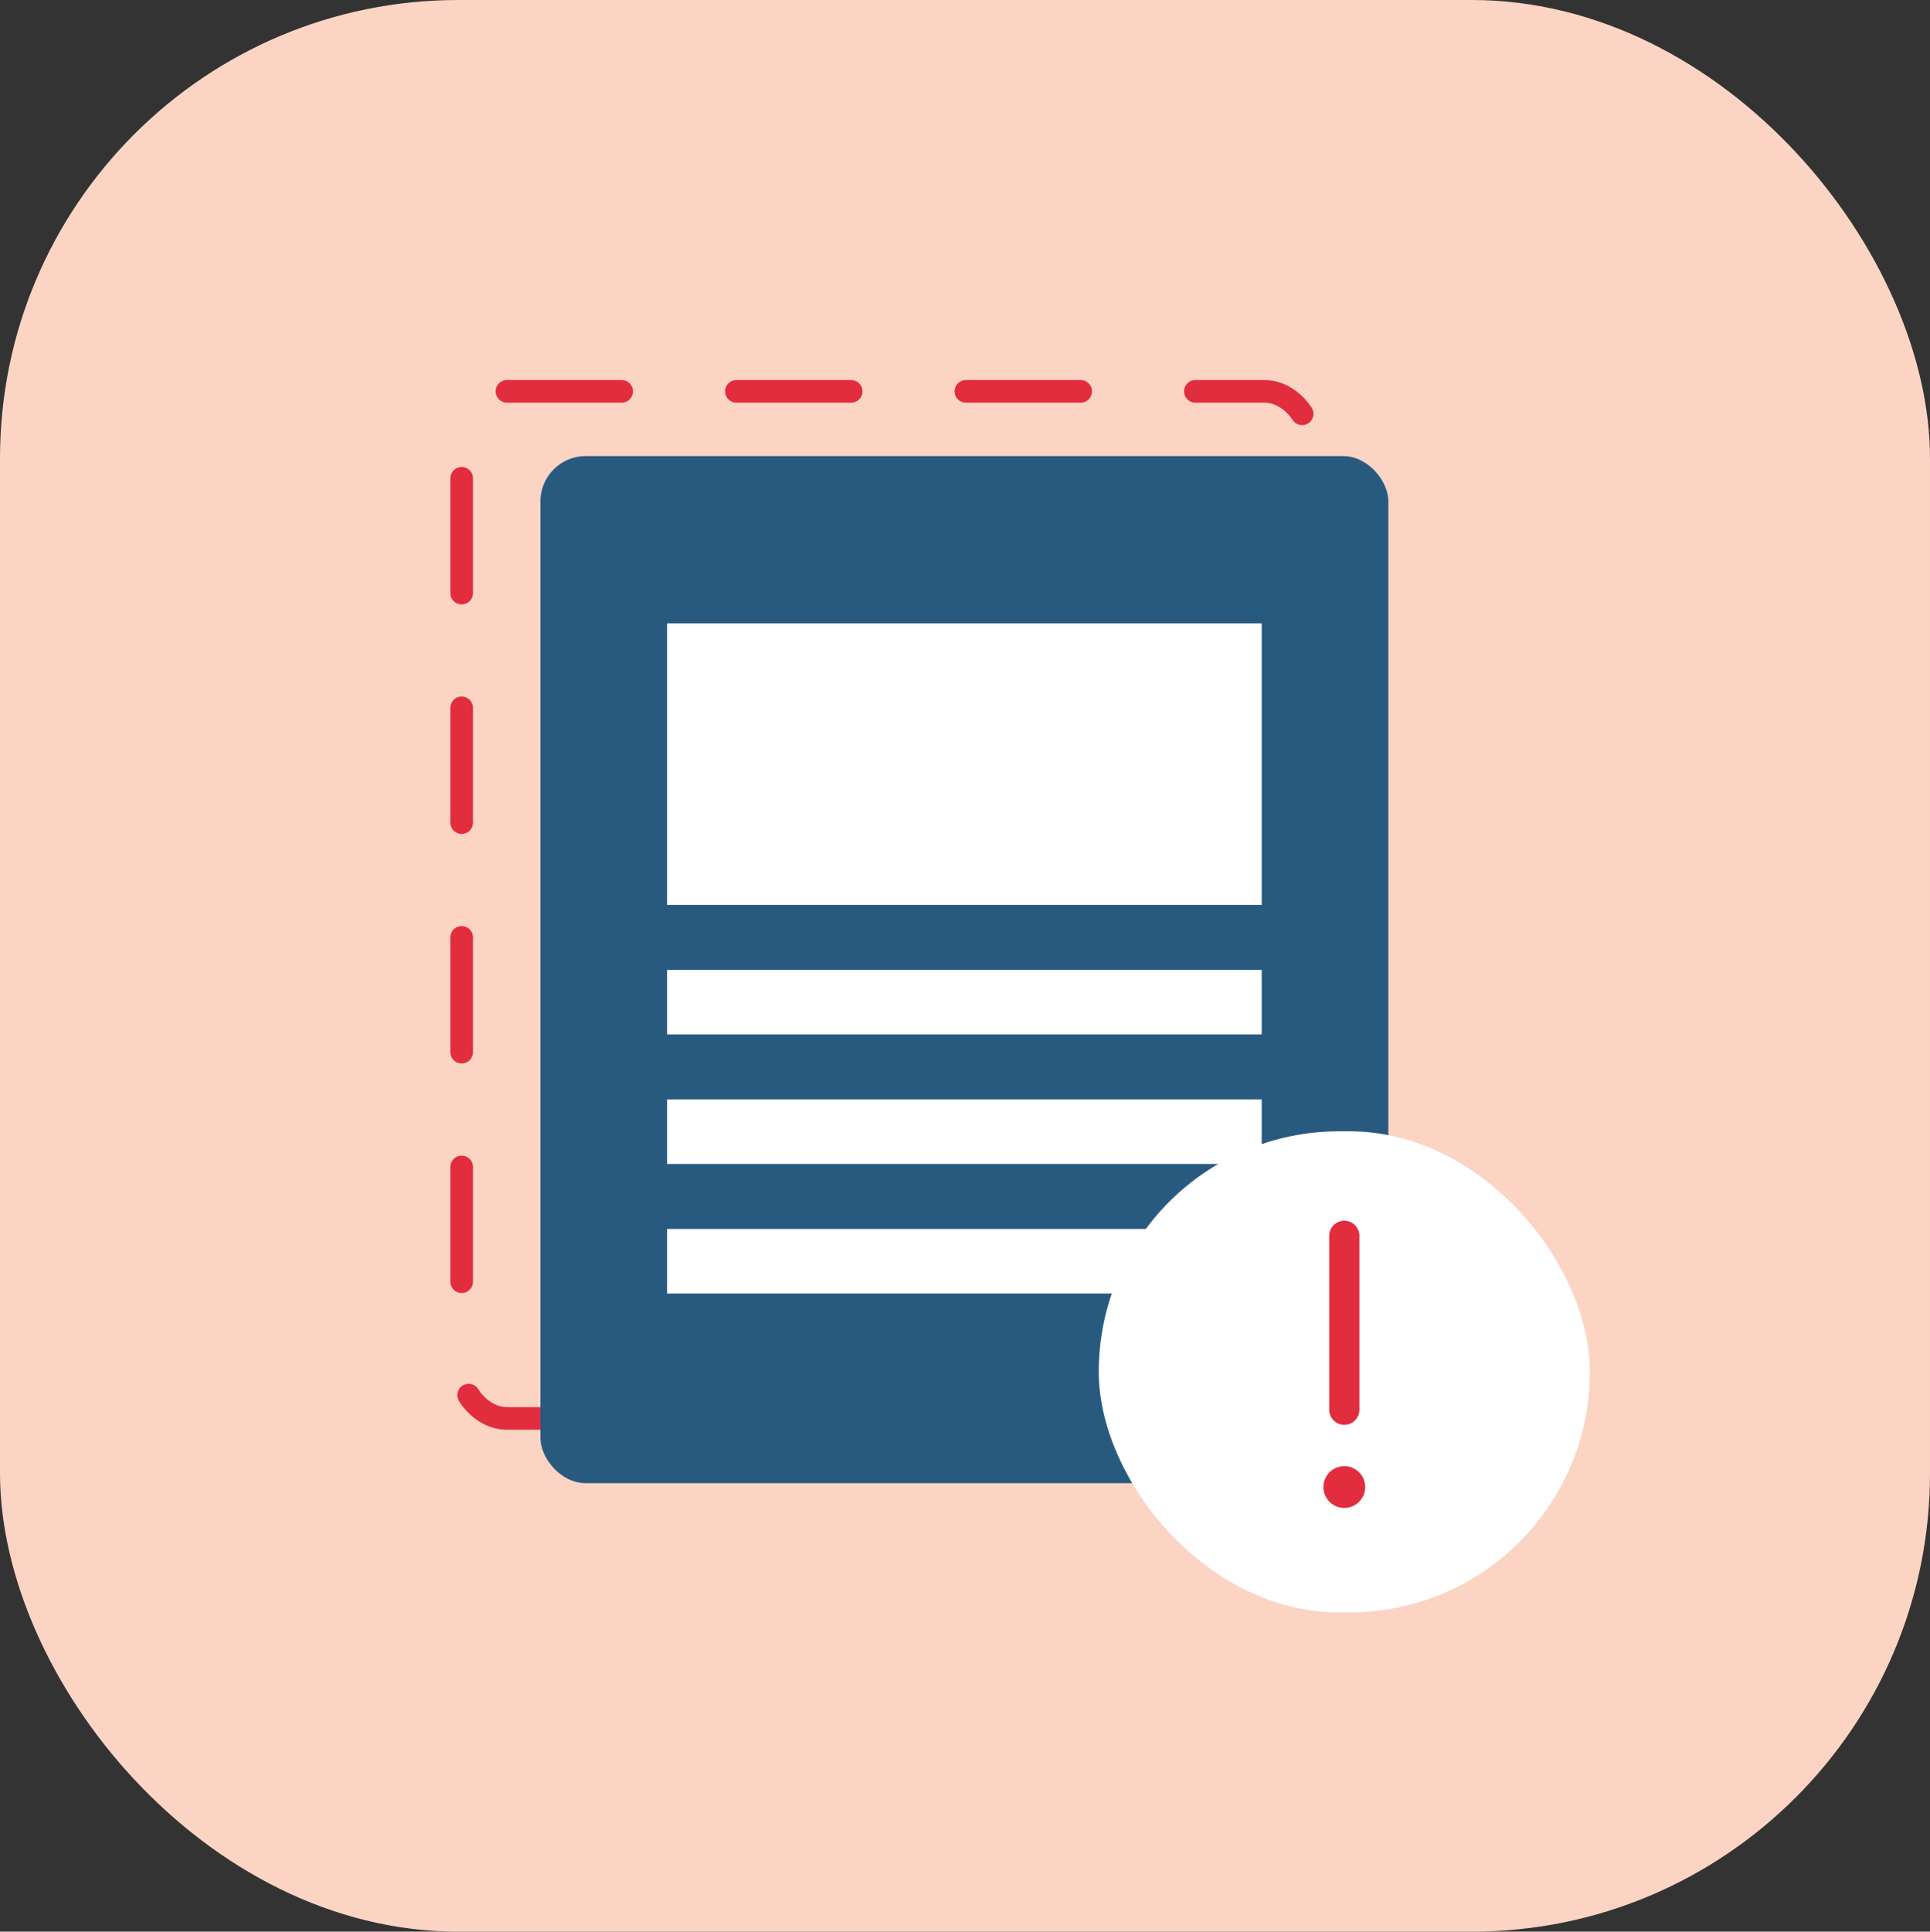
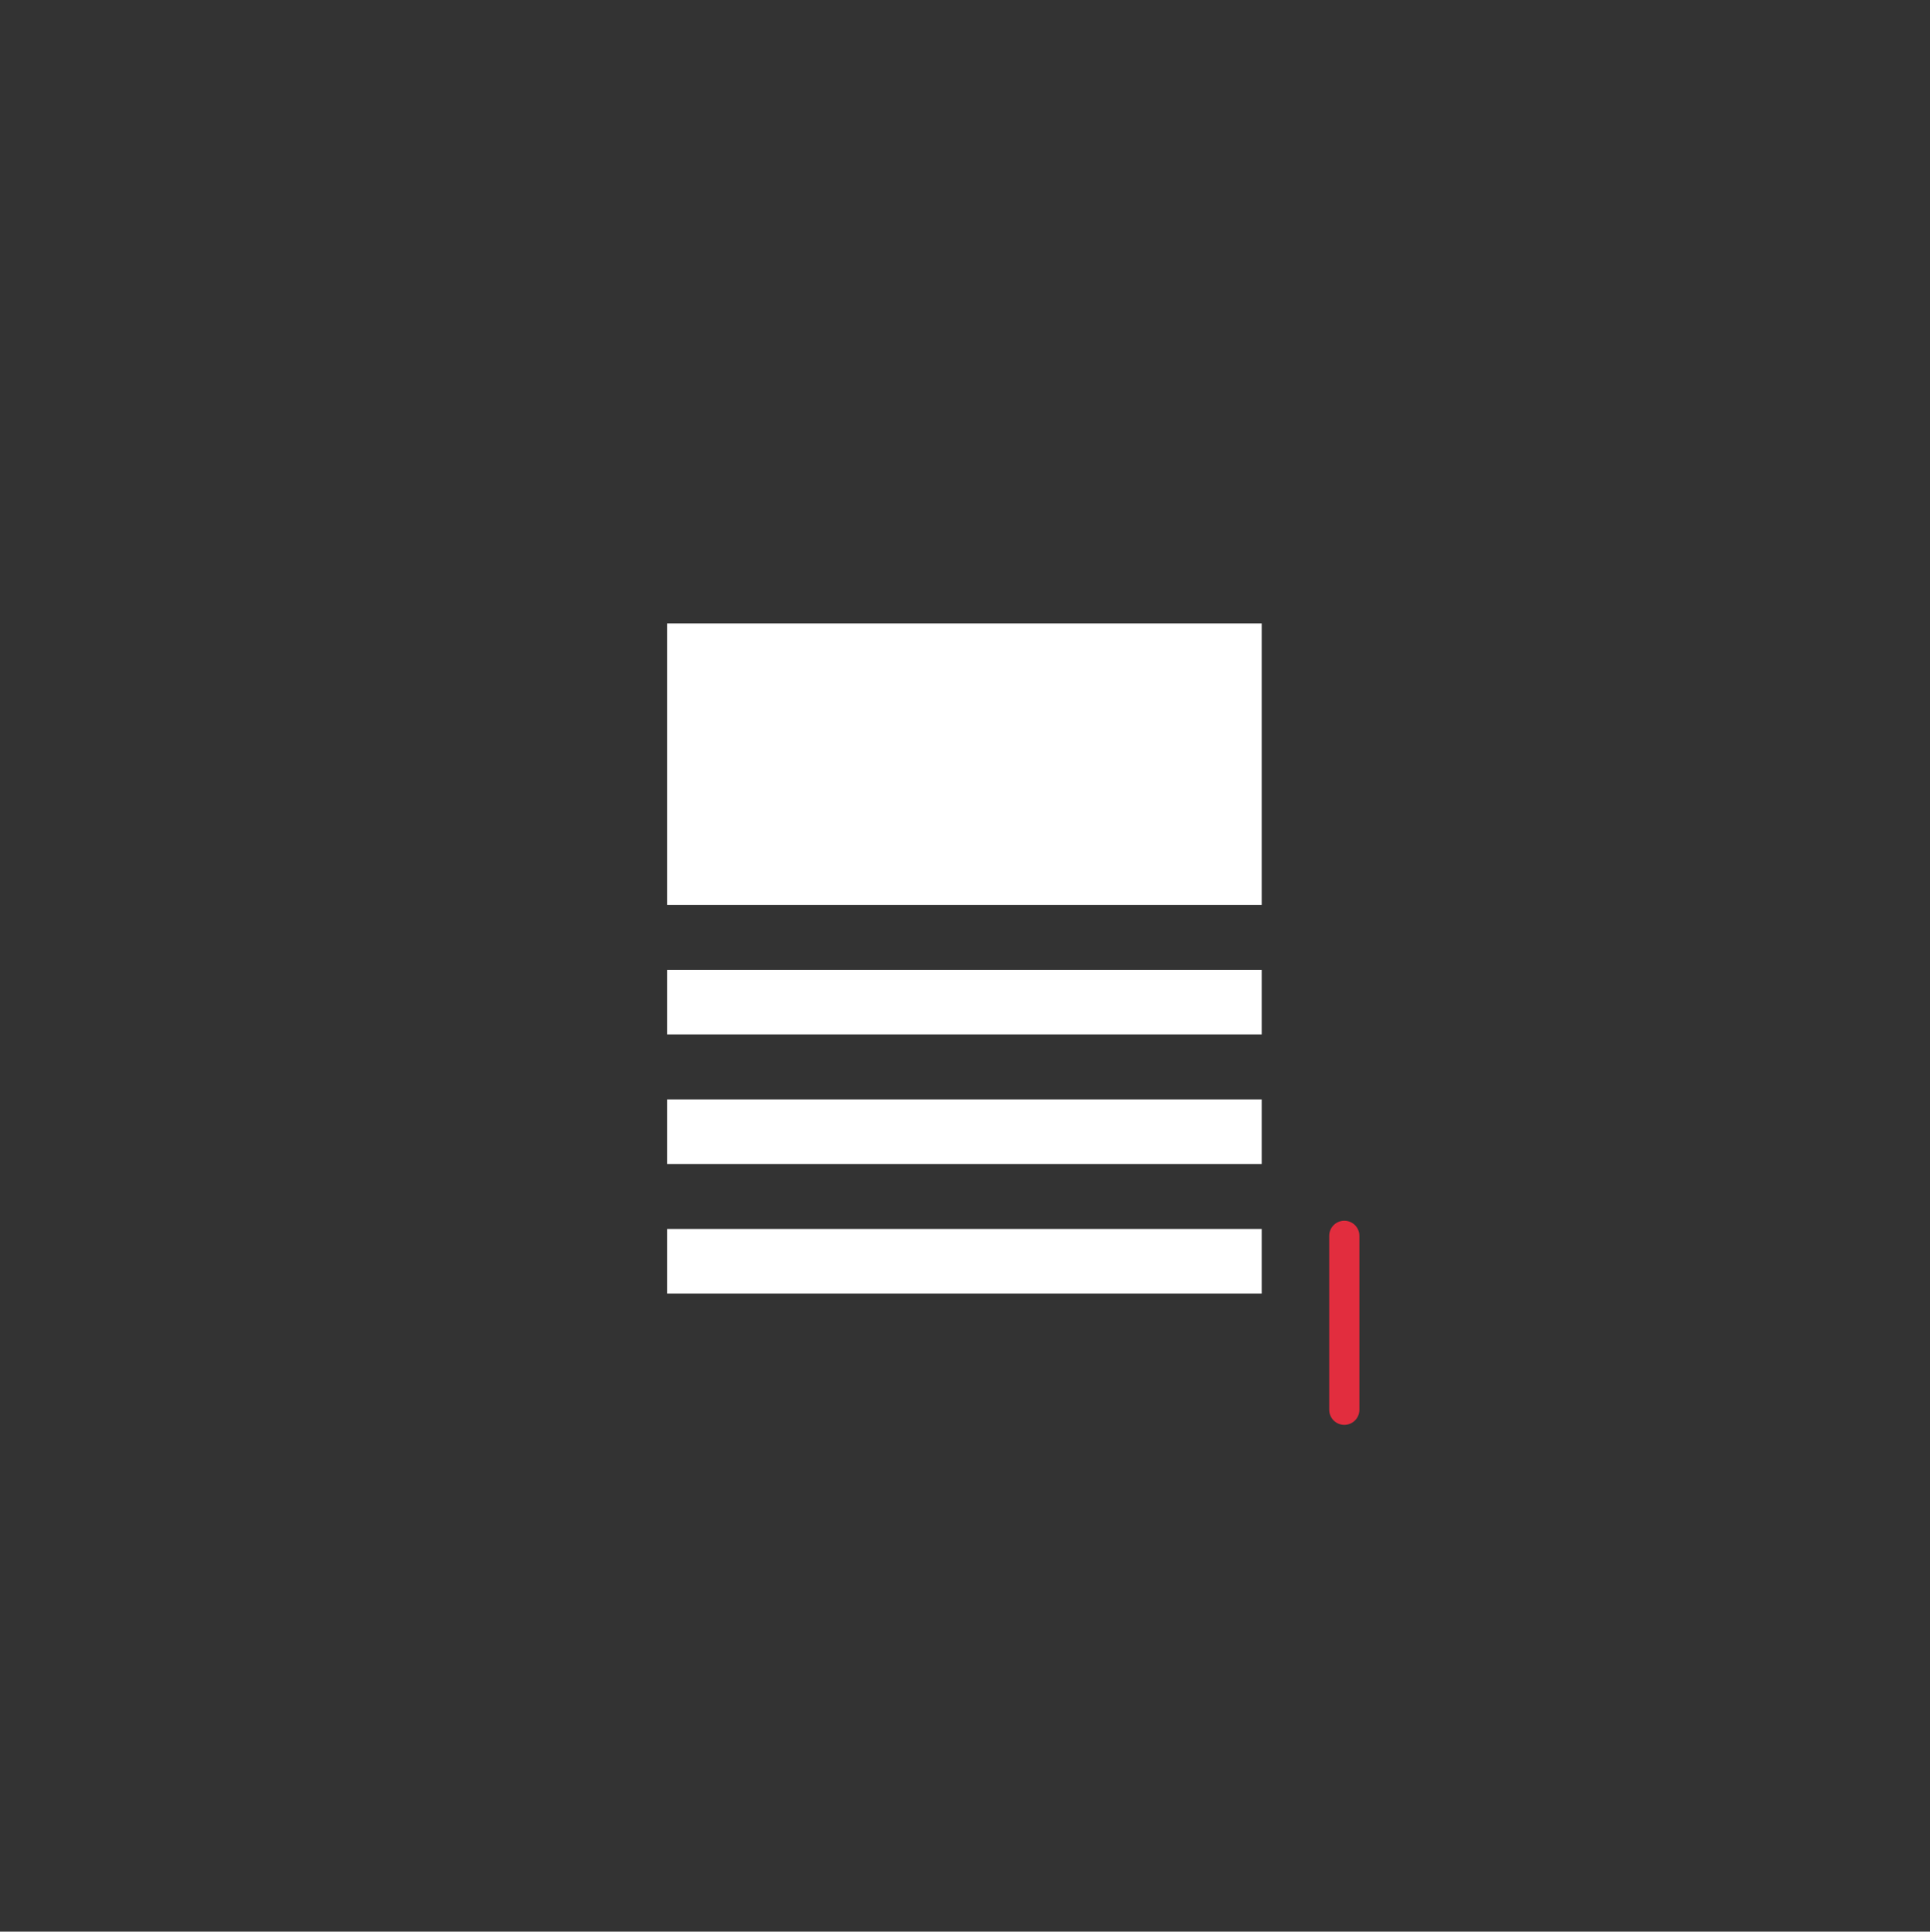
<svg xmlns="http://www.w3.org/2000/svg" viewBox="0 0 511.68 512">
  <rect x="0" y="0" width="511.68" height="512" fill="#333333" stroke="none" />
  <g data-name="Layer 2">
    <g data-name="Layer 1">
-       <rect width="511.68" height="512" rx="121.49" fill="#fcd4c3" />
-       <rect x="122.4" y="103.73" width="224.8" height="272.23" rx="12" fill="none" stroke="#e22d3e" stroke-linecap="round" stroke-linejoin="round" stroke-width="6" stroke-dasharray="30.42 30.42" />
-       <rect x="143.28" y="120.89" width="224.8" height="272.23" rx="12" fill="#285a80" />
      <path fill="#fff" d="M176.86 165.24H334.5v74.61H176.86zM176.86 257.06H334.5v17.12H176.86zM176.86 291.4H334.5v17.12H176.86zM176.86 325.74H334.5v17.12H176.86z" />
-       <rect x="291.3" y="299.86" width="130.2" height="127.53" rx="63.77" fill="#fff" />
      <path fill="none" stroke="#e22d3e" stroke-linecap="round" stroke-linejoin="round" stroke-width="8" d="M356.4 327.56v46.11" />
-       <circle cx="356.4" cy="394.15" r="5.54" fill="#e22d3e" />
    </g>
  </g>
</svg>